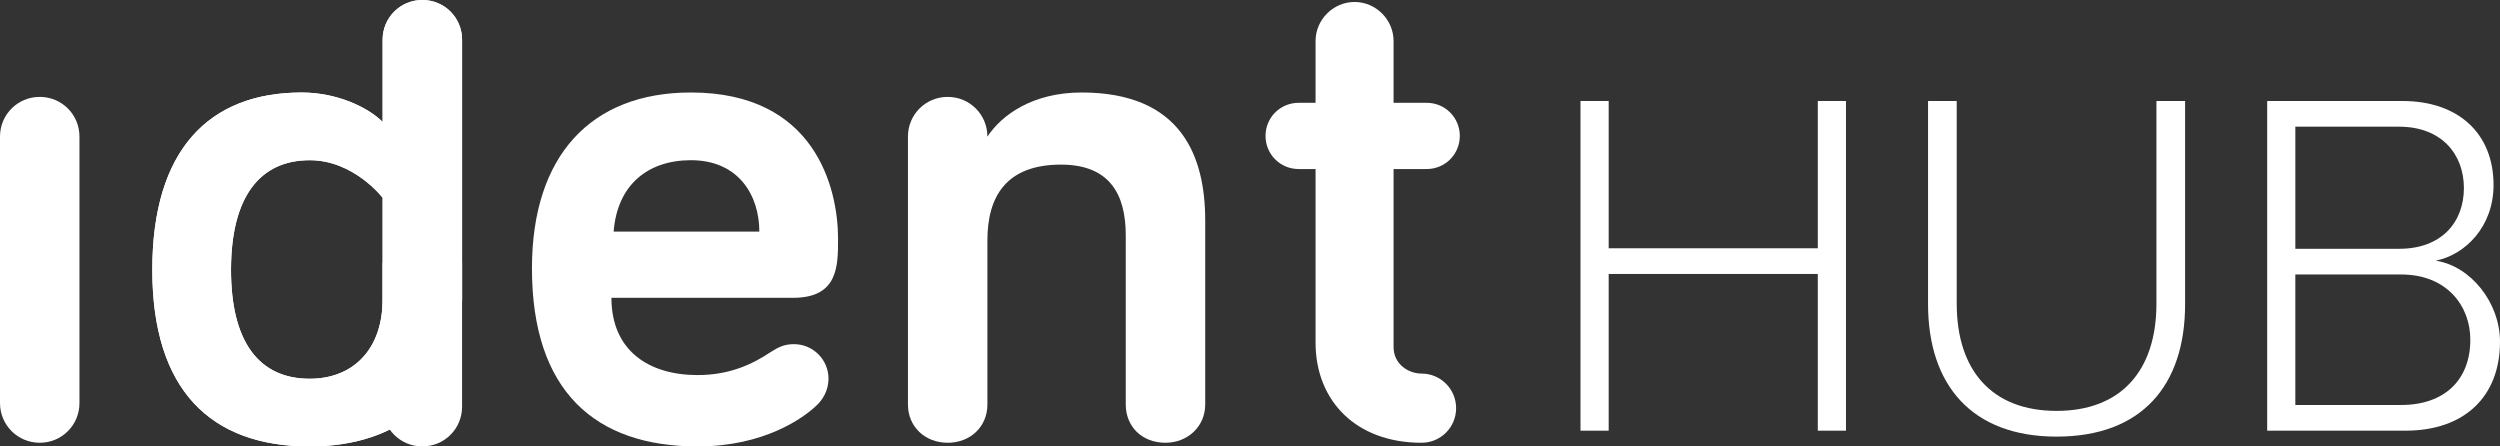
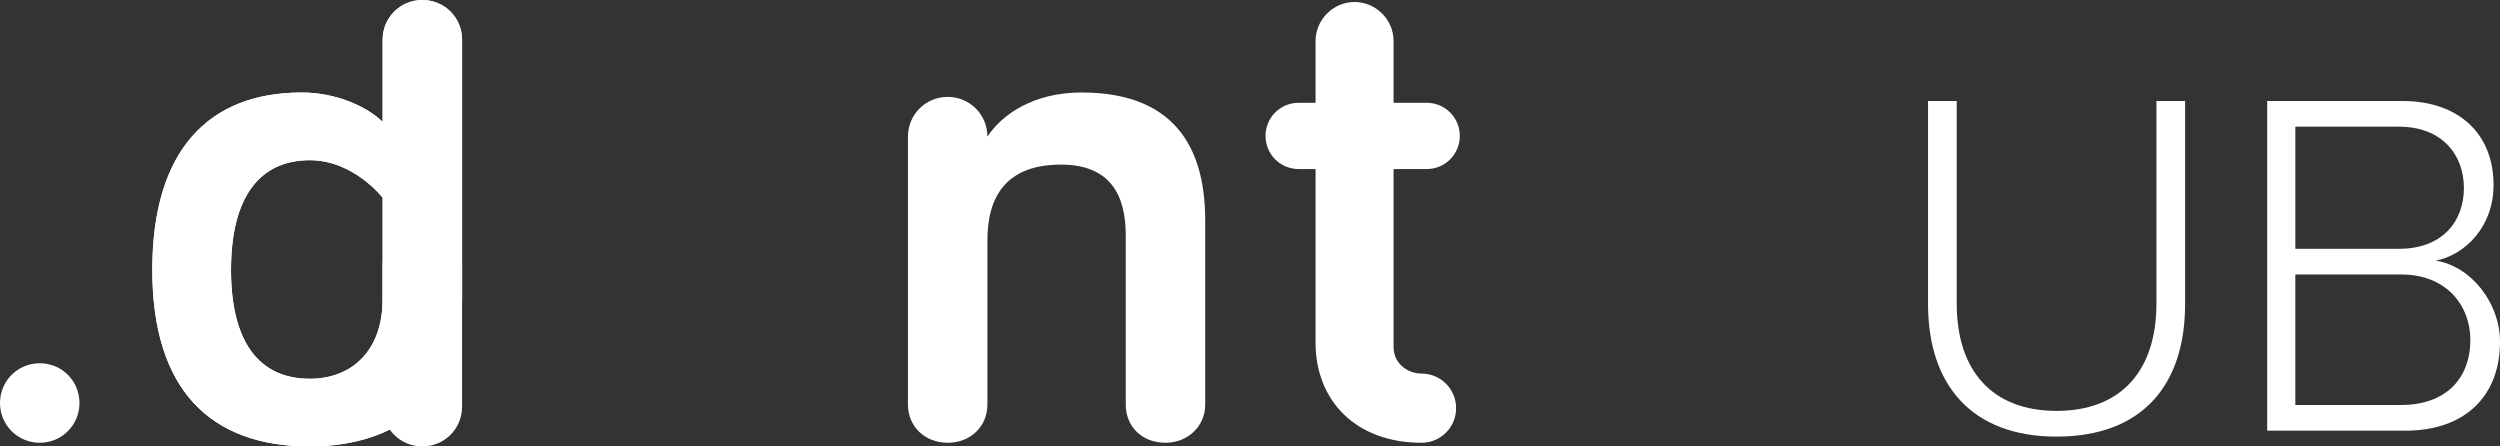
<svg xmlns="http://www.w3.org/2000/svg" id="Layer_2" data-name="Layer 2" viewBox="0 0 82.145 14.669">
  <rect x="0" y="0" width="82.145" height="14.669" fill="#333333" stroke="none" />
  <defs>
    <style>
      .cls-1 {
        fill: #fff;
      }
    </style>
  </defs>
  <g id="Layer_1-2" data-name="Layer 1">
    <g>
-       <polygon class="cls-1" points="59.729 14.151 59.729 9.002 52.858 9.002 52.858 14.151 51.932 14.151 51.932 3.318 52.858 3.318 52.858 8.158 59.729 8.158 59.729 3.318 60.655 3.318 60.655 14.151 59.729 14.151" />
      <path class="cls-1" d="m63.352,9.993V3.318h.942v6.659c0,2.192,1.153,3.524,3.281,3.524s3.281-1.332,3.281-3.524V3.318h.942v6.675c0,2.68-1.43,4.353-4.223,4.353-2.778,0-4.223-1.689-4.223-4.353" />
      <path class="cls-1" d="m74.495,14.151V3.319h4.45c1.819,0,2.988,1.055,2.988,2.761,0,1.364-.925,2.29-1.9,2.485,1.153.178,2.112,1.38,2.112,2.663,0,1.803-1.17,2.923-3.103,2.923h-4.547Zm6.464-7.974c0-1.104-.731-2.014-2.128-2.014h-3.411v4.012h3.411c1.397,0,2.128-.877,2.128-1.998m.211,4.986c0-1.104-.763-2.144-2.274-2.144h-3.476v4.288h3.476c1.429,0,2.274-.828,2.274-2.144" />
-       <path class="cls-1" d="m2.611,13.242c0,.725-.58,1.306-1.305,1.306s-1.306-.581-1.306-1.306V4.49c0-.726.58-1.306,1.306-1.306s1.305.58,1.305,1.306v8.752Z" />
+       <path class="cls-1" d="m2.611,13.242c0,.725-.58,1.306-1.305,1.306s-1.306-.581-1.306-1.306c0-.726.58-1.306,1.306-1.306s1.305.58,1.305,1.306v8.752Z" />
      <path class="cls-1" d="m12.572,4.007V1.306c0-.726.58-1.306,1.306-1.306s1.305.58,1.305,1.306v8.527c0,3.216-2.079,4.836-5.005,4.836-3.264,0-5.174-1.862-5.174-5.803s1.862-5.826,4.908-5.826c1.161,0,2.176.483,2.66.967m0,2.49s-.943-1.233-2.394-1.233c-1.644,0-2.587,1.209-2.587,3.602,0,2.37.919,3.579,2.587,3.579,1.403,0,2.394-.943,2.394-2.612v-3.336Z" />
-       <path class="cls-1" d="m22.702,3.039c4.086,0,4.835,3.144,4.835,4.812,0,.894,0,1.934-1.475,1.934h-5.972c0,1.741,1.234,2.539,2.829,2.539,1.064,0,1.814-.363,2.394-.75.266-.169.459-.266.773-.266.629,0,1.137.508,1.137,1.137,0,.386-.194.701-.411.894-.411.387-1.693,1.33-3.893,1.33-3.361,0-5.44-1.813-5.44-5.851,0-3.699,1.934-5.779,5.223-5.779m-2.539,4.57h4.787c0-1.185-.677-2.345-2.248-2.345-1.403,0-2.418.798-2.539,2.345" />
      <path class="cls-1" d="m39.601,7.246v6.045c0,.725-.58,1.257-1.306,1.257-.773,0-1.305-.532-1.305-1.257v-5.561c0-1.379-.556-2.321-2.128-2.321-1.813,0-2.418,1.063-2.418,2.49v5.392c0,.725-.556,1.257-1.305,1.257s-1.306-.532-1.306-1.257V4.49c0-.726.58-1.306,1.306-1.306s1.305.58,1.305,1.306c.46-.701,1.475-1.451,3.095-1.451,3.288,0,4.062,2.104,4.062,4.207" />
      <path class="cls-1" d="m43.227,1.347c0-.701.58-1.282,1.281-1.282s1.282.581,1.282,1.282v2.031h1.088c.604,0,1.088.483,1.088,1.088s-.484,1.088-1.088,1.088h-1.088v5.851c0,.556.484.87.919.87.628,0,1.136.508,1.136,1.137s-.508,1.136-1.136,1.136c-2.152,0-3.482-1.378-3.482-3.288v-5.706h-.556c-.605,0-1.088-.484-1.088-1.088s.483-1.088,1.088-1.088h.556V1.347Z" />
      <path class="cls-1" d="m12.572,4.007V1.306c0-.726.58-1.306,1.306-1.306s1.305.58,1.305,1.306v8.527c0,3.216-2.079,4.836-5.005,4.836-3.264,0-5.174-1.862-5.174-5.803s1.862-5.826,4.908-5.826c1.161,0,2.176.483,2.66.967m0,2.49s-.943-1.233-2.394-1.233c-1.644,0-2.587,1.209-2.587,3.602,0,2.37.919,3.579,2.587,3.579,1.403,0,2.394-.943,2.394-2.612v-3.336Z" />
      <path class="cls-1" d="m15.183,8.628v4.735c0,.725-.58,1.305-1.306,1.305s-1.305-.58-1.305-1.305v-4.735h2.611Z" />
    </g>
  </g>
</svg>